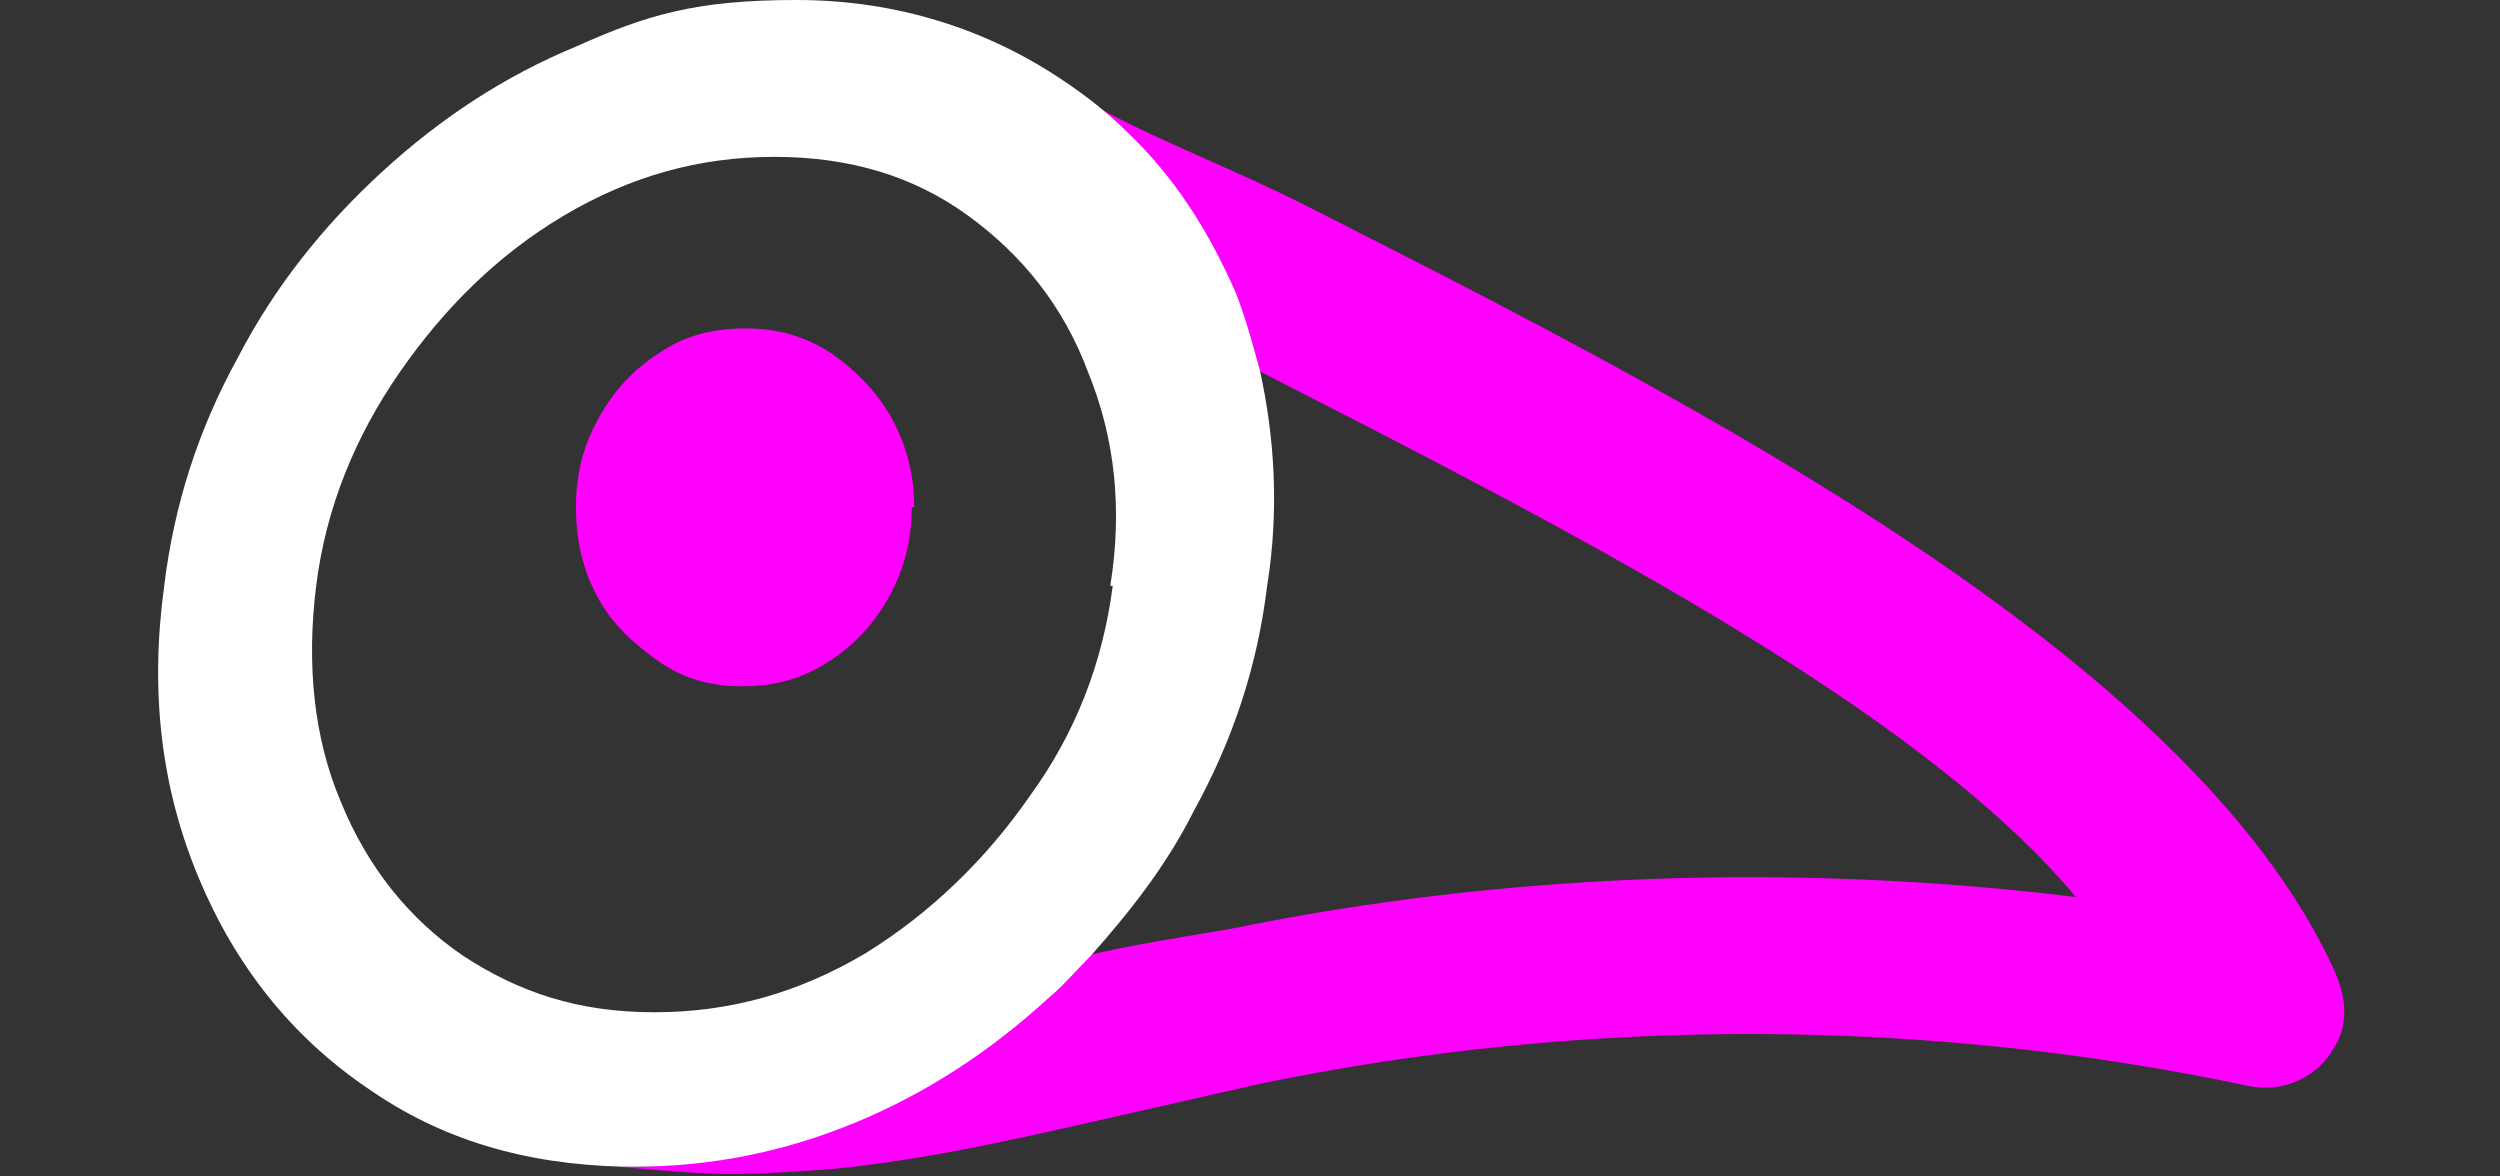
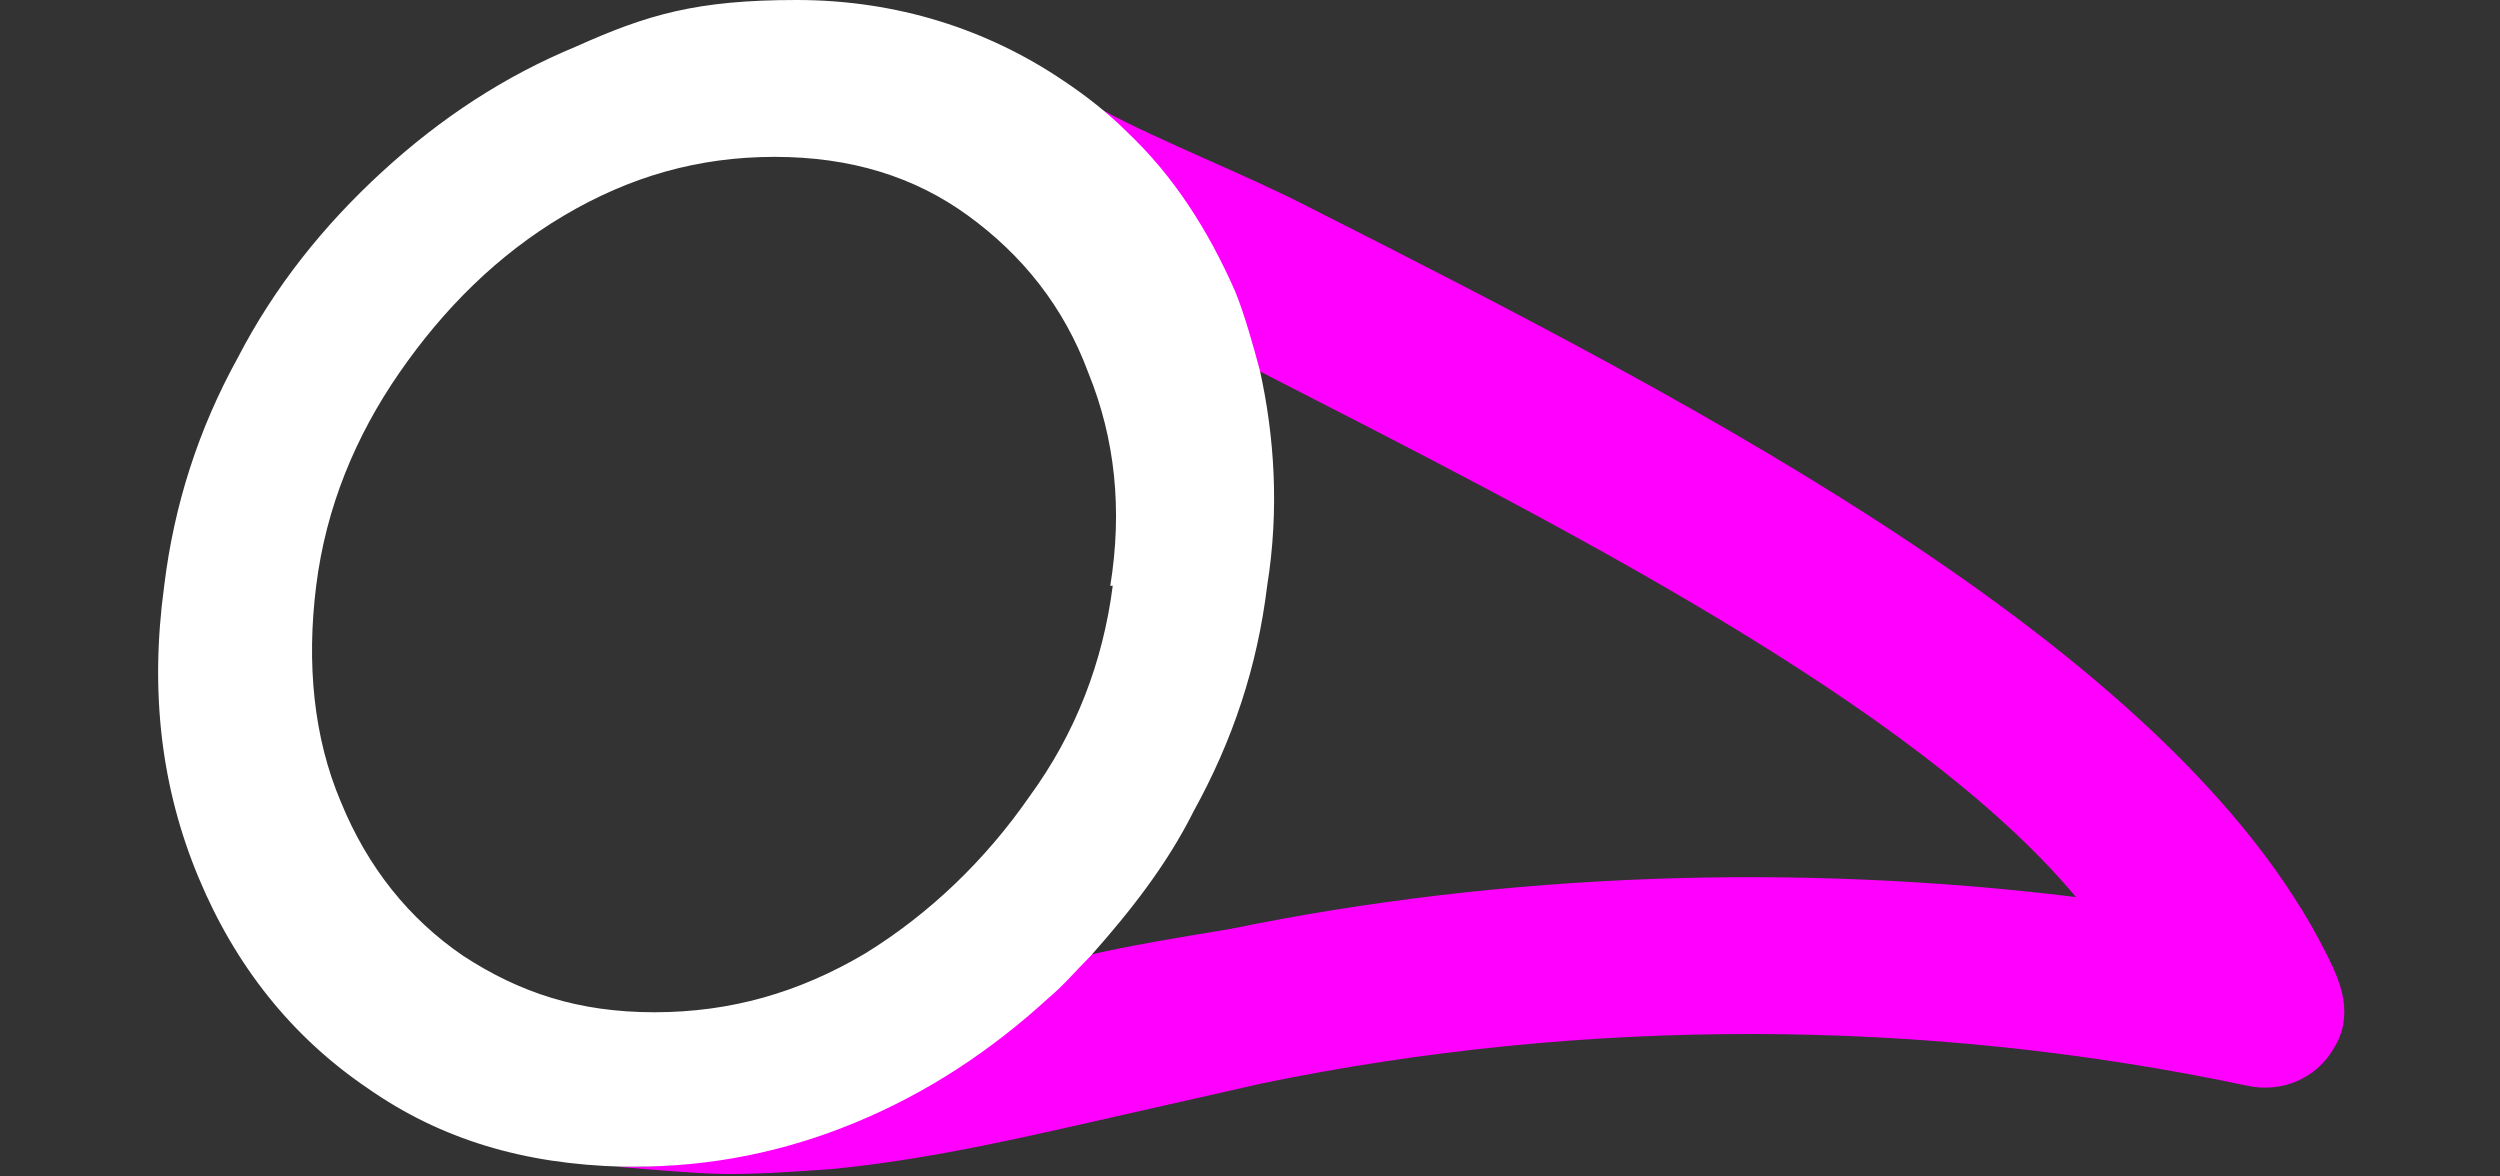
<svg xmlns="http://www.w3.org/2000/svg" id="Livello_1" version="1.1" viewBox="0 0 102 48">
  <rect x="0" y="0" width="102" height="48" fill="#333333" stroke="none" />
  <defs>
    <style>
      .st0 {
        fill: #f0f;
      }

      .st1 {
        fill: #fff;
      }
    </style>
  </defs>
-   <path class="st0" d="M37.2,20.7c0,1.3-.3,2.5-.9,3.6-.6,1.1-1.4,2-2.5,2.7s-2.2,1-3.5,1-2.4-.3-3.4-1-1.9-1.5-2.5-2.6c-.6-1.1-.9-2.3-.9-3.7s.3-2.5.9-3.6c.6-1.1,1.4-2,2.5-2.7,1-.7,2.2-1,3.5-1s2.4.3,3.5,1c1,.7,1.9,1.6,2.5,2.7.6,1.1.9,2.3.9,3.6Z" />
-   <path class="st0" d="M95.2,42.8c-.7,1.2-2.1,1.8-3.5,1.5-13.2-2.8-27.1-2.8-40.2-.1-1.8.4-3.5.8-5.3,1.2-4,.9-8.1,1.9-12.3,2.3-1.4.1-2.8.2-4.2.2s-4.4-.3-4.6-.3h.6c3.1,0,6.1-.6,9-1.8,2.9-1.2,5.5-2.9,7.9-5.1.6-.5,1.1-1.1,1.7-1.7,1.6-.4,4.1-.8,5.9-1.1,11.2-2.3,23.1-2.7,34.5-1.3-6.6-7.9-21.3-15.3-33.4-21.5-.3-1.1-.6-2.2-1-3.2-1.1-2.5-2.5-4.7-4.4-6.5-.3-.3-.6-.6-.9-.9,2.4,1.3,5.8,2.6,8.5,4,16,8.1,35.8,18.3,41.7,31,.2.5.9,1.9,0,3.3h0Z" />
+   <path class="st0" d="M95.2,42.8c-.7,1.2-2.1,1.8-3.5,1.5-13.2-2.8-27.1-2.8-40.2-.1-1.8.4-3.5.8-5.3,1.2-4,.9-8.1,1.9-12.3,2.3-1.4.1-2.8.2-4.2.2s-4.4-.3-4.6-.3h.6c3.1,0,6.1-.6,9-1.8,2.9-1.2,5.5-2.9,7.9-5.1.6-.5,1.1-1.1,1.7-1.7,1.6-.4,4.1-.8,5.9-1.1,11.2-2.3,23.1-2.7,34.5-1.3-6.6-7.9-21.3-15.3-33.4-21.5-.3-1.1-.6-2.2-1-3.2-1.1-2.5-2.5-4.7-4.4-6.5-.3-.3-.6-.6-.9-.9,2.4,1.3,5.8,2.6,8.5,4,16,8.1,35.8,18.3,41.7,31,.2.5.9,1.9,0,3.3Z" />
  <path class="st1" d="M51.4,15.1c-.3-1.1-.6-2.2-1-3.2-1.1-2.5-2.5-4.7-4.4-6.5-.8-.8-1.7-1.5-2.6-2.1C40.3,1.2,36.6,0,32.5,0s-6.1.6-9,1.9c-2.9,1.2-5.5,2.9-7.9,5.1-2.4,2.2-4.4,4.7-5.9,7.6-1.6,2.9-2.6,6-3,9.3-.6,4.4-.1,8.3,1.4,11.9,1.5,3.6,3.8,6.5,6.9,8.6,3,2.1,6.4,3.1,10.4,3.2h.5c3.1,0,6.1-.6,9-1.8,2.9-1.2,5.5-2.9,7.9-5.1.6-.5,1.1-1.1,1.7-1.7,1.6-1.8,3.1-3.7,4.2-5.9,1.6-2.9,2.6-5.9,3-9.2.5-3.1.3-6.1-.3-8.8h0ZM45.4,23.9c-.4,3.1-1.5,6-3.4,8.6-1.8,2.6-4.1,4.8-6.7,6.4-2.7,1.6-5.5,2.4-8.6,2.4s-5.5-.8-7.8-2.3c-2.2-1.5-3.9-3.6-5-6.3-1.1-2.6-1.4-5.6-1-8.8.4-3.2,1.6-6.1,3.4-8.7,1.8-2.6,4-4.8,6.7-6.4,2.7-1.6,5.5-2.4,8.6-2.4s5.7.8,7.9,2.4c2.2,1.6,3.9,3.7,4.9,6.4,1.1,2.7,1.4,5.6.9,8.7h0Z" />
</svg>